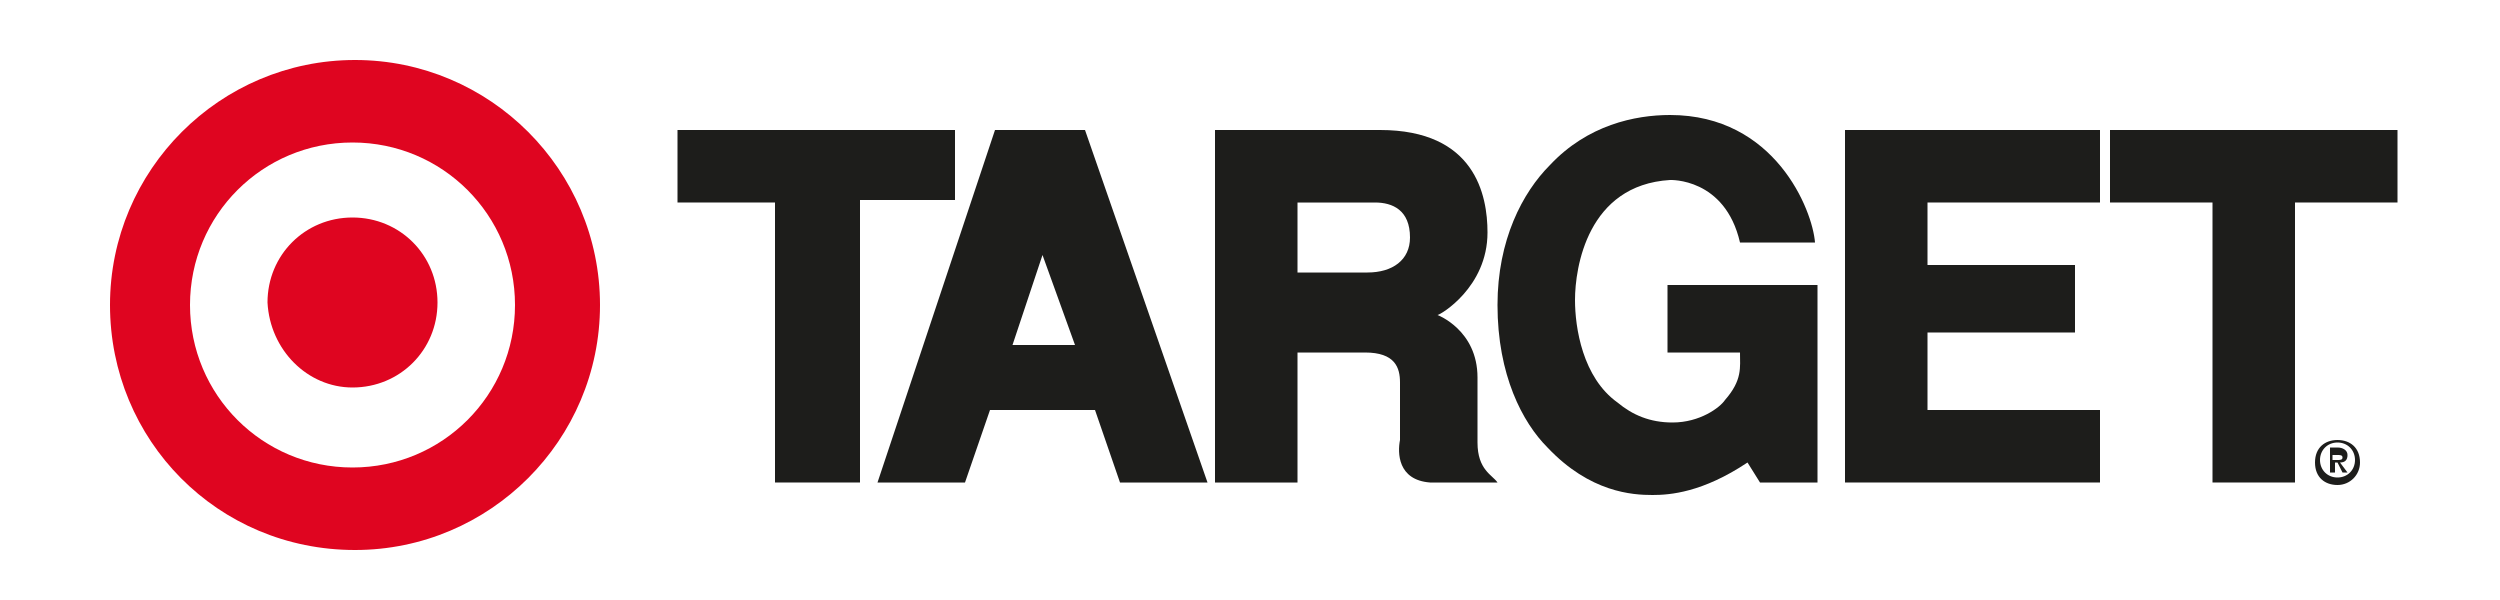
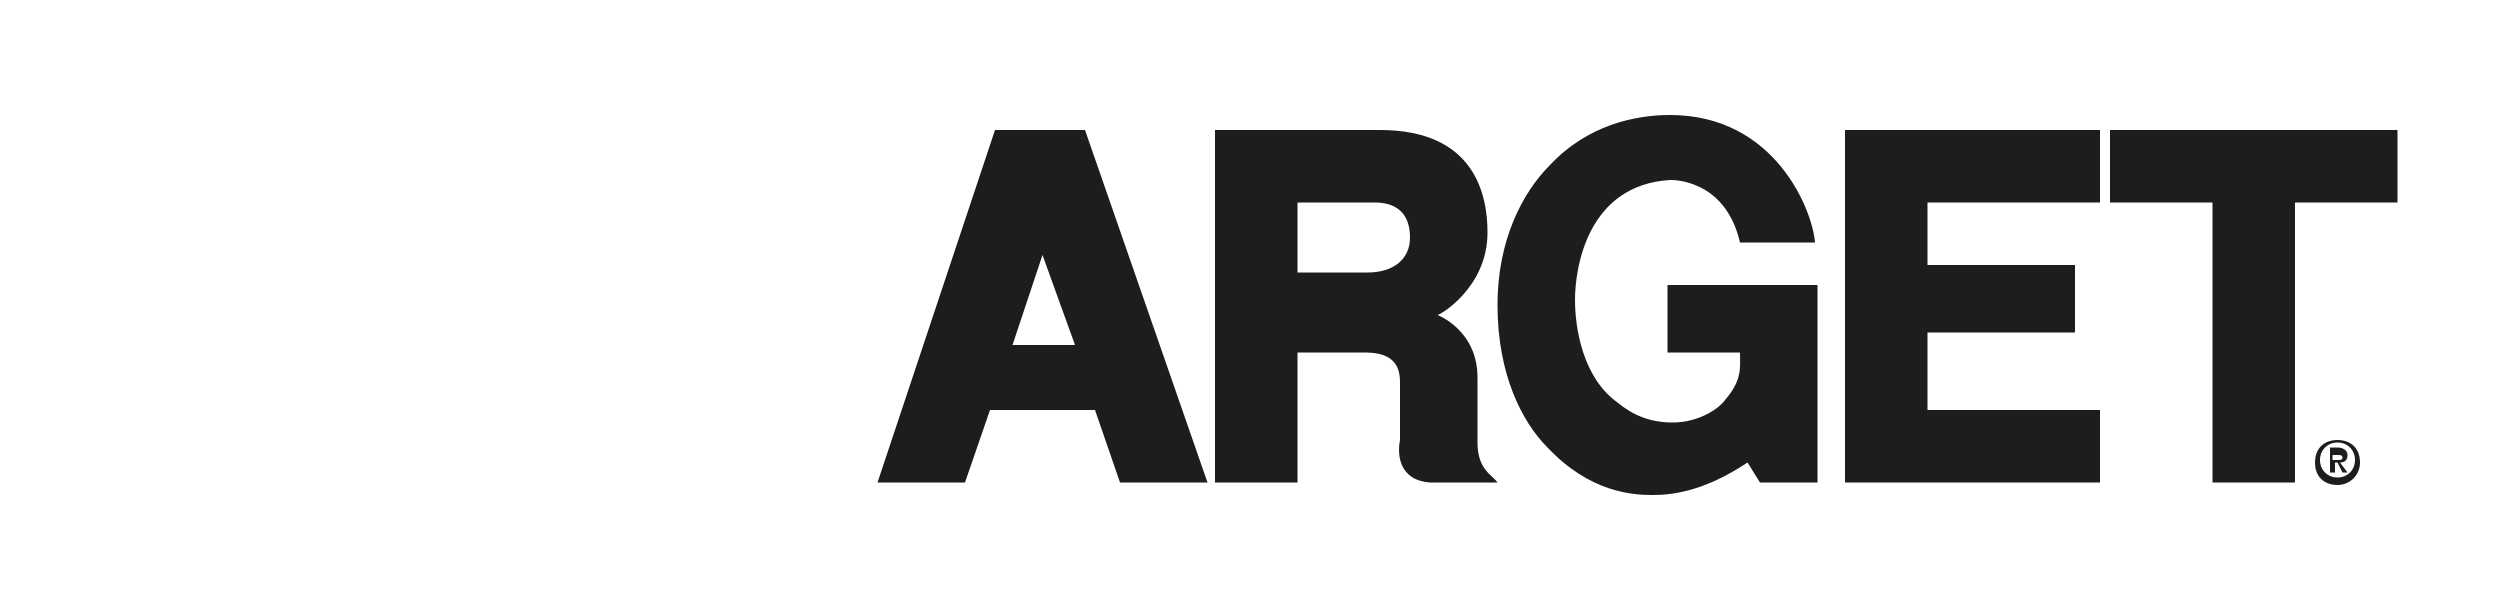
<svg xmlns="http://www.w3.org/2000/svg" version="1.1" id="Capa_1" x="0px" y="0px" viewBox="0 0 100 24" style="enable-background:new 0 0 100 24;" xml:space="preserve">
  <style type="text/css">
	.st0{fill:#101C50;}
	.st1{fill:url(#SVGID_1_);}
	.st2{fill:#1D1D1B;}
	.st3{fill:#DF0520;}
	.st4{fill:#4C24EF;}
	.st5{fill:#5ECED9;}
</style>
  <g>
-     <path class="st3" d="M14.1,15.5c1.9,0,3.4-1.5,3.4-3.4c0-1.9-1.5-3.4-3.4-3.4c-1.9,0-3.4,1.5-3.4,3.4C10.8,14,12.3,15.5,14.1,15.5   L14.1,15.5z M14.1,18.7c3.6,0,6.5-2.9,6.5-6.5c0-3.6-2.9-6.5-6.5-6.5c-3.6,0-6.5,2.9-6.5,6.5C7.6,15.8,10.5,18.7,14.1,18.7   L14.1,18.7z M4.4,12.2c0-5.4,4.4-9.8,9.8-9.8c5.4,0,9.8,4.4,9.8,9.8c0,5.4-4.4,9.8-9.8,9.8C8.7,22,4.4,17.6,4.4,12.2L4.4,12.2z" />
-     <polygon class="st2" points="27.1,5.2 38.2,5.2 38.2,8 34.4,8 34.4,19.3 31,19.3 31,8.1 27.1,8.1 27.1,5.2  " />
    <path class="st2" d="M55,8.1h-3.1v2.8c0,0,2.4,0,2.8,0c1,0,1.7-0.5,1.7-1.4C56.4,8.4,55.7,8.1,55,8.1L55,8.1z M48.6,5.2   c0,0,2.6,0,6.6,0c3.8,0,4.3,2.6,4.3,4.1c0,2.2-1.9,3.3-2,3.3c0,0,1.6,0.6,1.6,2.5v2.6c0,1.1,0.6,1.3,0.8,1.6h-2.7   c-1.3-0.1-1.3-1.2-1.2-1.7v-2.3c0-0.6-0.2-1.2-1.4-1.2h-2.7v5.2h-3.3L48.6,5.2L48.6,5.2z" />
    <polygon class="st2" points="73.8,5.2 73.8,19.3 84,19.3 84,16.4 77.1,16.4 77.1,13.3 83,13.3 83,10.6 77.1,10.6 77.1,8.1 84,8.1    84,5.2 73.8,5.2  " />
    <polygon class="st2" points="84.4,8.1 88.5,8.1 88.5,19.3 91.8,19.3 91.8,8.1 95.9,8.1 95.9,5.2 84.4,5.2 84.4,8.1  " />
    <path class="st2" d="M41.7,10.2l-1.2,3.6H43L41.7,10.2L41.7,10.2z M39.8,5.2h3.6l4.9,14.1h-3.5l-1-2.9h-4.2l-1,2.9h-3.5L39.8,5.2   L39.8,5.2z" />
    <path class="st2" d="M72.7,11.4h-6v2.7h2.9c0,0.6,0.1,1.1-0.6,1.9c-0.2,0.3-1,0.9-2.1,0.9c-0.9,0-1.6-0.3-2.2-0.8   C63.3,15.1,63,13.1,63,12c0-1.3,0.5-4.6,3.8-4.8c0,0,2.2-0.1,2.8,2.5h3c-0.1-1.3-1.6-5.1-5.8-5.1c-1.4,0-3.3,0.4-4.8,2   c-1.1,1.1-2.1,3-2.1,5.6c0,2.8,1,4.7,2,5.7c1.7,1.8,3.4,1.9,4.2,1.9c0.7,0,2-0.1,3.8-1.3l0.5,0.8h2.3V11.4L72.7,11.4z" />
    <path class="st2" d="M93.3,18.4h0.2c0.1,0,0.2,0,0.2-0.1c0-0.1-0.1-0.1-0.2-0.1h-0.2V18.4L93.3,18.4z M93.1,17.9h0.4   c0.2,0,0.4,0.1,0.4,0.3c0,0.2-0.1,0.3-0.3,0.3l0.3,0.4h-0.2l-0.2-0.4h-0.1v0.4h-0.2V17.9L93.1,17.9z M93.5,19.1   c0.4,0,0.7-0.3,0.7-0.7c0-0.4-0.3-0.7-0.7-0.7c-0.4,0-0.7,0.3-0.7,0.7C92.8,18.8,93.1,19.1,93.5,19.1L93.5,19.1z M93.5,17.6   c0.5,0,0.9,0.3,0.9,0.9c0,0.5-0.4,0.9-0.9,0.9c-0.5,0-0.9-0.3-0.9-0.9C92.6,17.9,93,17.6,93.5,17.6L93.5,17.6z" />
  </g>
</svg>